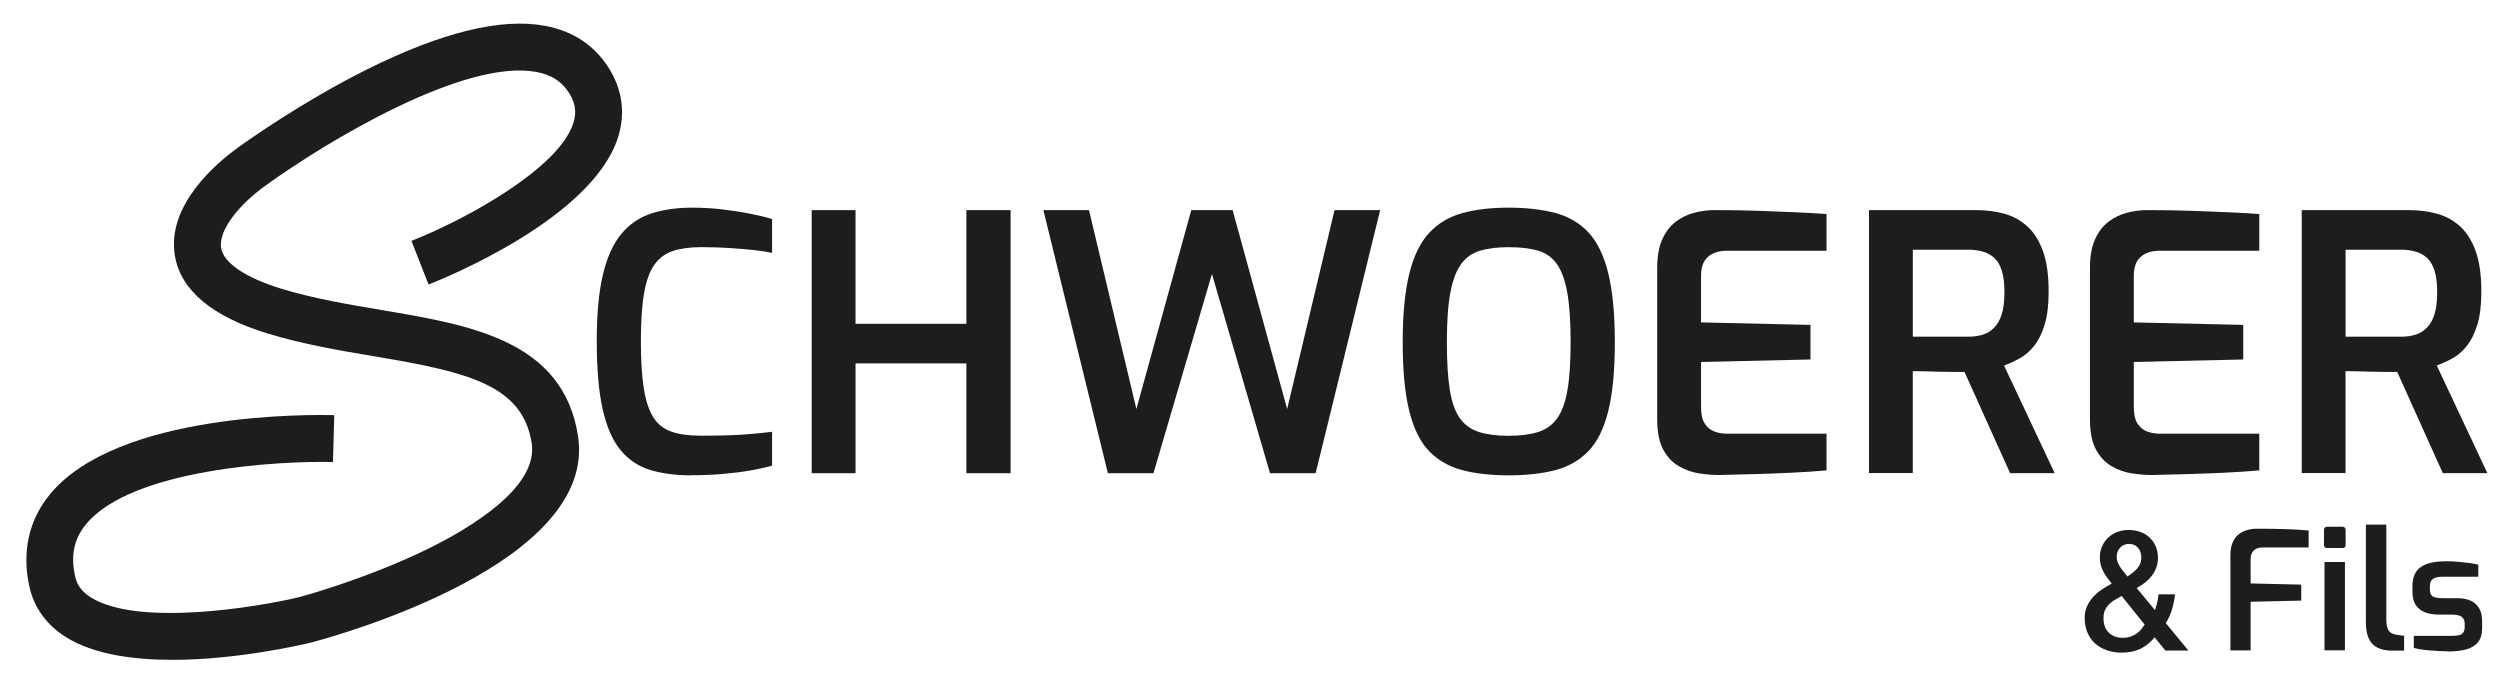
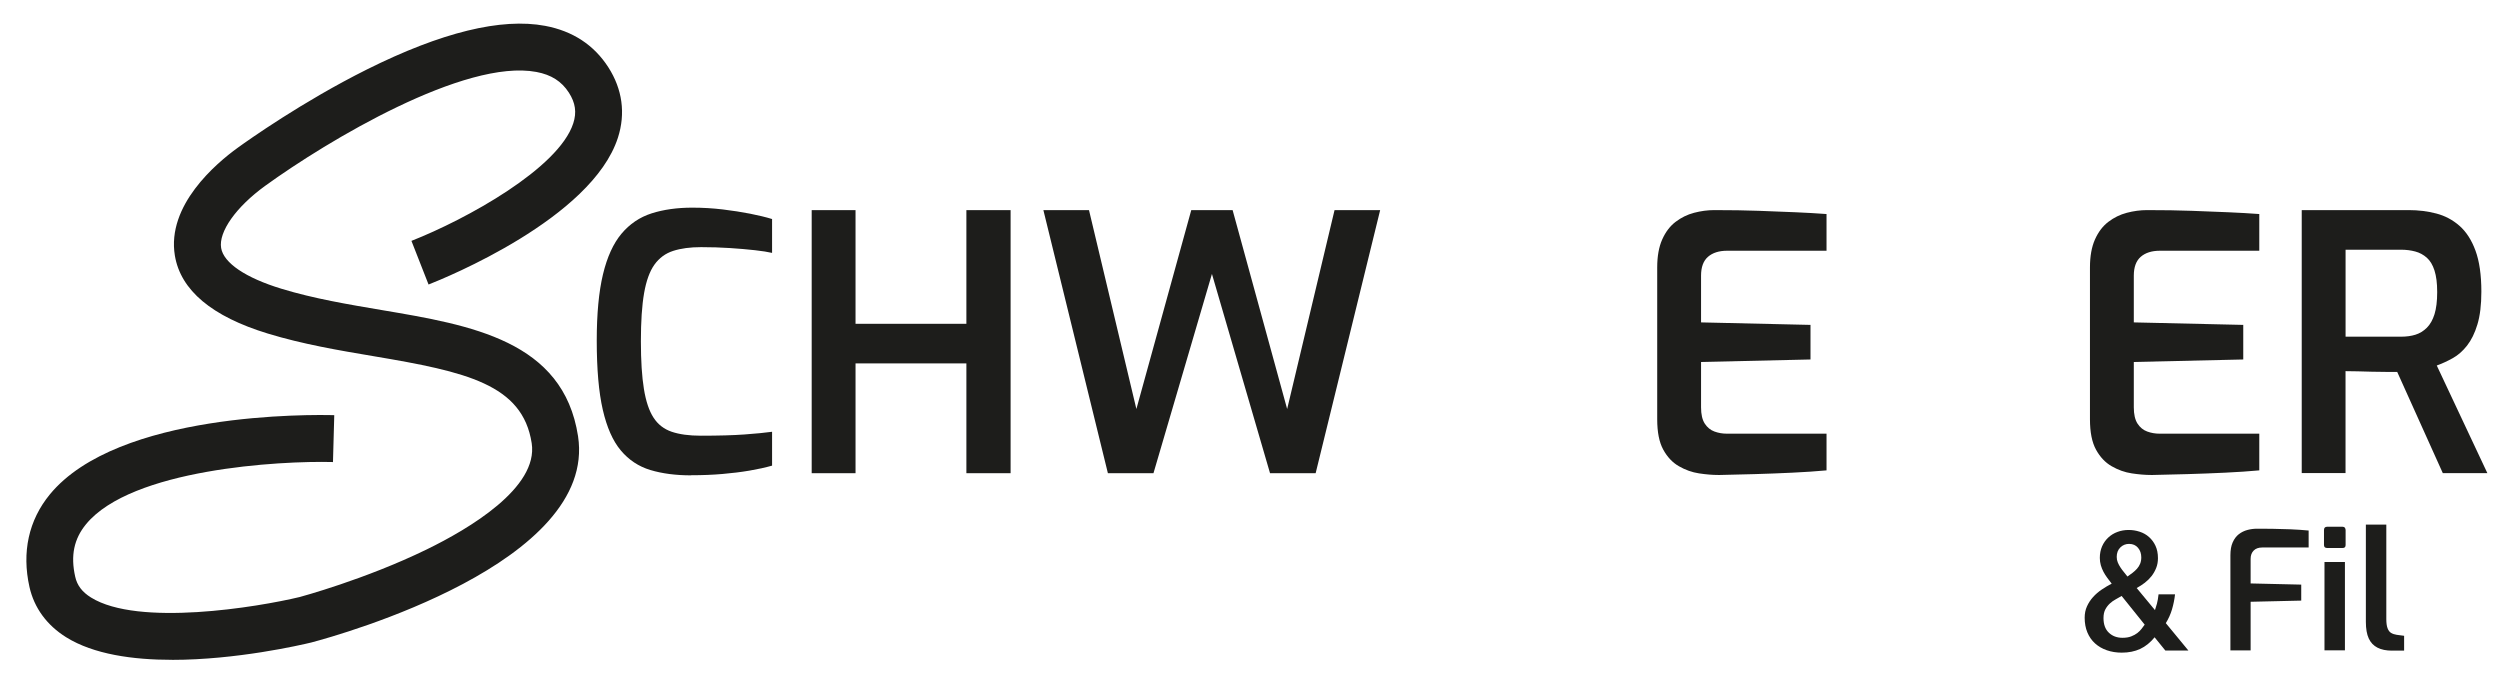
<svg xmlns="http://www.w3.org/2000/svg" id="Calque_2" viewBox="0 0 661.46 178.54">
  <defs>
    <style>.cls-1{filter:url(#drop-shadow-3);}.cls-2{filter:url(#drop-shadow-1);}.cls-3{filter:url(#drop-shadow-2);}.cls-4{fill:#1d1d1b;}</style>
    <filter id="drop-shadow-1" filterUnits="userSpaceOnUse">
      <feOffset dx="3.52" dy="3.52" />
      <feGaussianBlur result="blur" stdDeviation="0" />
      <feFlood flood-color="#dc0d15" flood-opacity="1" />
      <feComposite in2="blur" operator="in" />
      <feComposite in="SourceGraphic" />
    </filter>
    <filter id="drop-shadow-2" filterUnits="userSpaceOnUse">
      <feOffset dx="3.52" dy="3.52" />
      <feGaussianBlur result="blur-2" stdDeviation="0" />
      <feFlood flood-color="#dc0d15" flood-opacity="1" />
      <feComposite in2="blur-2" operator="in" />
      <feComposite in="SourceGraphic" />
    </filter>
    <filter id="drop-shadow-3" filterUnits="userSpaceOnUse">
      <feOffset dx="2.13" dy="2.13" />
      <feGaussianBlur result="blur-3" stdDeviation="0" />
      <feFlood flood-color="#dc0d15" flood-opacity="1" />
      <feComposite in2="blur-3" operator="in" />
      <feComposite in="SourceGraphic" />
    </filter>
  </defs>
  <g class="cls-2">
    <path class="cls-4" d="M179.36,122.25c-4.09,0-7.69-.47-10.8-1.41-3.11-.94-5.72-2.67-7.83-5.19-2.11-2.51-3.69-6.1-4.76-10.75-1.07-4.65-1.6-10.75-1.6-18.3,0-7.11,.55-12.95,1.65-17.54,1.1-4.59,2.74-8.17,4.9-10.75,2.17-2.58,4.82-4.37,7.97-5.38,3.14-1,6.73-1.51,10.75-1.51,2.77,0,5.45,.16,8.06,.47,2.61,.32,5.03,.69,7.26,1.13,2.23,.44,4.16,.91,5.8,1.41v8.96c-1.07-.25-2.58-.49-4.53-.71-1.95-.22-4.15-.41-6.6-.57-2.45-.16-5-.24-7.64-.24-2.89,0-5.36,.33-7.4,.99-2.04,.66-3.69,1.87-4.95,3.63-1.26,1.76-2.17,4.28-2.74,7.54-.57,3.27-.85,7.51-.85,12.73s.27,9.37,.8,12.64,1.38,5.8,2.55,7.59c1.16,1.79,2.76,3.03,4.81,3.73,2.04,.69,4.61,1.04,7.69,1.04,4.72,0,8.58-.11,11.6-.33,3.02-.22,5.44-.46,7.26-.71v8.96c-1.76,.5-3.76,.94-5.99,1.32-2.23,.38-4.62,.67-7.17,.89s-5.3,.33-8.25,.33Z" />
    <path class="cls-4" d="M211.24,121.68V52.07h11.6v30.09h29.33v-30.09h11.7V121.68h-11.7v-29.05h-29.33v29.05h-11.6Z" />
    <path class="cls-4" d="M289.61,121.68l-17.07-69.61h12.07l12.54,52.63,14.52-52.63h10.94l14.43,52.63,12.54-52.63h12.07l-17.07,69.61h-12.07l-15.37-52.72-15.47,52.72h-12.07Z" />
-     <path class="cls-4" d="M395.62,122.25c-4.65,0-8.72-.46-12.21-1.37-3.49-.91-6.41-2.58-8.77-5-2.36-2.42-4.12-5.96-5.28-10.61-1.16-4.65-1.75-10.72-1.75-18.2s.6-13.66,1.79-18.35c1.19-4.68,2.97-8.27,5.33-10.75,2.36-2.48,5.28-4.2,8.77-5.14,3.49-.94,7.53-1.41,12.12-1.41s8.83,.47,12.36,1.41c3.52,.94,6.45,2.66,8.77,5.14,2.33,2.49,4.07,6.07,5.24,10.75,1.16,4.69,1.75,10.8,1.75,18.35s-.58,13.55-1.75,18.2c-1.16,4.65-2.92,8.19-5.28,10.61-2.36,2.42-5.28,4.09-8.77,5-3.49,.91-7.59,1.37-12.31,1.37Zm0-10.47c3.08,0,5.67-.33,7.78-.99,2.11-.66,3.79-1.85,5.05-3.58,1.26-1.73,2.17-4.21,2.74-7.45,.57-3.24,.85-7.47,.85-12.69,0-5.53-.3-9.95-.9-13.25-.6-3.3-1.52-5.82-2.78-7.55-1.26-1.73-2.92-2.89-5-3.49-2.08-.6-4.65-.9-7.74-.9-2.89,0-5.38,.3-7.45,.9-2.07,.6-3.76,1.76-5.05,3.49-1.29,1.73-2.25,4.25-2.88,7.55-.63,3.3-.94,7.72-.94,13.25,0,5.22,.27,9.45,.8,12.69,.53,3.24,1.43,5.72,2.69,7.45,1.26,1.73,2.94,2.92,5.04,3.58,2.11,.66,4.7,.99,7.78,.99Z" />
    <path class="cls-4" d="M451.08,122.15c-1.51,0-3.19-.14-5.05-.42-1.86-.28-3.63-.91-5.33-1.89-1.7-.97-3.08-2.44-4.15-4.39-1.07-1.95-1.6-4.62-1.6-8.02v-40.18c0-2.96,.44-5.42,1.32-7.4,.88-1.98,2.06-3.54,3.54-4.67,1.48-1.13,3.11-1.93,4.9-2.4,1.79-.47,3.57-.71,5.33-.71,4.4,0,8.36,.06,11.88,.19,3.52,.13,6.74,.25,9.67,.38,2.92,.13,5.64,.28,8.16,.47v9.71h-26.31c-2.14,0-3.82,.54-5.05,1.6-1.23,1.07-1.84,2.74-1.84,5v12.36l28.96,.66v9.15l-28.96,.66v11.98c0,1.89,.33,3.33,.99,4.34,.66,1.01,1.51,1.7,2.55,2.08,1.04,.38,2.12,.57,3.25,.57h26.41v9.71c-2.77,.25-5.79,.46-9.05,.61-3.27,.16-6.59,.28-9.95,.38-3.36,.1-6.59,.17-9.67,.24Z" />
-     <path class="cls-4" d="M490.98,121.68V52.07h28.29c2.58,0,5.01,.3,7.31,.9,2.29,.6,4.34,1.68,6.13,3.25,1.79,1.57,3.21,3.76,4.25,6.56s1.56,6.43,1.56,10.89c0,3.46-.35,6.34-1.04,8.63-.69,2.3-1.6,4.17-2.74,5.61-1.13,1.45-2.4,2.56-3.82,3.35s-2.81,1.43-4.2,1.93l13.39,28.48h-11.79l-12.07-26.79h-3.07c-1.16,0-2.37-.01-3.63-.05-1.26-.03-2.49-.06-3.68-.1-1.2-.03-2.3-.05-3.3-.05v26.97h-11.6Zm11.6-36.12h14.71c1.38,0,2.64-.17,3.77-.52,1.13-.35,2.14-.96,3.02-1.84s1.56-2.08,2.03-3.58c.47-1.51,.71-3.46,.71-5.85s-.24-4.23-.71-5.71c-.47-1.48-1.15-2.61-2.03-3.39s-1.9-1.34-3.06-1.65c-1.16-.31-2.4-.47-3.73-.47h-14.71v23.01Z" />
    <path class="cls-4" d="M565.58,122.15c-1.51,0-3.19-.14-5.05-.42-1.86-.28-3.63-.91-5.33-1.89-1.7-.97-3.08-2.44-4.15-4.39-1.07-1.95-1.6-4.62-1.6-8.02v-40.18c0-2.96,.44-5.42,1.32-7.4,.88-1.98,2.06-3.54,3.54-4.67,1.48-1.13,3.11-1.93,4.9-2.4,1.79-.47,3.57-.71,5.33-.71,4.4,0,8.36,.06,11.88,.19,3.52,.13,6.74,.25,9.67,.38,2.92,.13,5.64,.28,8.16,.47v9.71h-26.31c-2.14,0-3.82,.54-5.05,1.6-1.23,1.07-1.84,2.74-1.84,5v12.36l28.96,.66v9.15l-28.96,.66v11.98c0,1.89,.33,3.33,.99,4.34,.66,1.01,1.51,1.7,2.55,2.08,1.04,.38,2.12,.57,3.25,.57h26.41v9.71c-2.77,.25-5.79,.46-9.05,.61-3.27,.16-6.59,.28-9.95,.38-3.36,.1-6.59,.17-9.67,.24Z" />
    <path class="cls-4" d="M605.48,121.68V52.07h28.29c2.58,0,5.01,.3,7.31,.9,2.3,.6,4.34,1.68,6.13,3.25,1.79,1.57,3.21,3.76,4.24,6.56s1.56,6.43,1.56,10.89c0,3.46-.35,6.34-1.04,8.63-.69,2.3-1.61,4.17-2.74,5.61-1.13,1.45-2.4,2.56-3.82,3.35s-2.82,1.43-4.2,1.93l13.39,28.48h-11.79l-12.07-26.79h-3.06c-1.16,0-2.37-.01-3.63-.05-1.26-.03-2.49-.06-3.68-.1-1.2-.03-2.3-.05-3.3-.05v26.97h-11.6Zm11.6-36.12h14.71c1.38,0,2.64-.17,3.77-.52s2.13-.96,3.02-1.84,1.56-2.08,2.03-3.58c.47-1.51,.71-3.46,.71-5.85s-.24-4.23-.71-5.71c-.47-1.48-1.15-2.61-2.03-3.39s-1.9-1.34-3.07-1.65c-1.16-.31-2.4-.47-3.72-.47h-14.71v23.01Z" />
  </g>
  <g class="cls-3">
    <path class="cls-4" d="M42.01,171.06c-10.36,0-20.75-1.45-28-5.96-5.13-3.19-8.49-7.79-9.73-13.3-2.07-9.22-.21-17.7,5.4-24.52,18-21.87,69.44-21.11,75.24-20.95l-.34,12.4c-14.1-.38-53.33,1.85-65.33,16.44-3.21,3.91-4.13,8.33-2.87,13.91,.51,2.29,1.84,4.04,4.18,5.49,12.49,7.78,44.09,2.55,55.22-.13,.03-.01,17.25-4.62,33.58-12.58,11.16-5.44,29.61-16.32,27.8-28.11-2.4-15.61-17.4-18.91-41.67-23-9.27-1.56-18.85-3.18-28.16-6.02-14.78-4.51-23.05-11.44-24.58-20.61-2.22-13.3,10.88-24.39,16.62-28.54,2.72-1.97,17.16-12.22,34.2-20.73C113.28,5.02,129.13,1.14,140.72,3.32c7.29,1.37,12.91,5.05,16.7,10.94,3.74,5.8,4.62,12.25,2.55,18.66-6.91,21.38-45.7,37.11-50.1,38.84l-4.53-11.55c14.51-5.7,38.97-19.18,42.82-31.11,.94-2.9,.57-5.41-1.17-8.12-1.93-2.99-4.65-4.72-8.57-5.46-18.92-3.56-55.22,18.15-71.78,30.13-7.68,5.56-12.37,12.17-11.65,16.45,.66,3.96,6.48,7.89,15.96,10.78,8.54,2.61,17.72,4.15,26.6,5.65,23.59,3.98,47.98,8.09,51.87,33.35,5.16,33.53-62.83,52.55-70.6,54.6-2.94,.71-19.84,4.59-36.8,4.59Z" />
  </g>
  <g class="cls-1">
    <path class="cls-4" d="M567.98,166.45c-1.16,1.42-2.45,2.46-3.86,3.12-1.41,.65-3.03,.98-4.86,.98-1.42,0-2.74-.21-3.95-.63-1.21-.42-2.24-1.02-3.12-1.81-.87-.79-1.55-1.75-2.03-2.9-.48-1.15-.72-2.45-.72-3.9,0-1.1,.2-2.11,.61-3.01,.41-.9,.94-1.72,1.61-2.46s1.43-1.4,2.29-1.98c.86-.58,1.74-1.1,2.64-1.57-.41-.52-.8-1.04-1.18-1.55-.38-.51-.71-1.04-1-1.59-.29-.55-.52-1.13-.7-1.74-.17-.61-.26-1.25-.26-1.92,0-1.13,.2-2.15,.59-3.05s.94-1.68,1.63-2.33,1.51-1.16,2.44-1.5c.93-.35,1.92-.52,2.97-.52,.99,0,1.95,.15,2.9,.46,.94,.3,1.77,.77,2.48,1.4s1.29,1.4,1.72,2.33c.43,.93,.65,2.02,.65,3.27,0,.93-.15,1.79-.46,2.57-.31,.78-.71,1.5-1.22,2.16-.51,.65-1.11,1.24-1.79,1.77-.68,.52-1.4,.99-2.16,1.4l4.84,5.84c.17-.49,.35-1.06,.52-1.7,.17-.64,.32-1.47,.43-2.48h4.36c-.15,1.37-.42,2.7-.81,4.01-.39,1.31-.94,2.51-1.63,3.62l5.97,7.24h-6.1l-2.83-3.49Zm-8.76-10.9c-.47,.29-.97,.58-1.53,.87-.55,.29-1.07,.65-1.55,1.09s-.89,.96-1.22,1.57c-.33,.61-.5,1.38-.5,2.31,0,1.69,.47,2.98,1.42,3.88,.94,.9,2.14,1.35,3.6,1.35,.9,0,1.67-.12,2.31-.37,.64-.25,1.18-.54,1.63-.89,.45-.35,.83-.73,1.13-1.13,.31-.41,.57-.77,.81-1.09l-6.1-7.59Zm2.01-13.78c-.93,0-1.72,.31-2.35,.94-.64,.62-.96,1.46-.96,2.51,0,.52,.09,1.01,.28,1.46,.19,.45,.42,.89,.7,1.31,.28,.42,.58,.84,.92,1.24s.65,.8,.94,1.18c.46-.32,.92-.65,1.35-.98,.43-.33,.83-.7,1.18-1.09,.35-.39,.62-.83,.83-1.33,.2-.49,.3-1.05,.3-1.66,0-1.02-.29-1.87-.87-2.55-.58-.68-1.35-1.02-2.31-1.02Z" />
-     <path class="cls-4" d="M588,169.94v-25.16c0-1.37,.2-2.51,.61-3.42,.41-.92,.95-1.63,1.63-2.16,.68-.52,1.44-.89,2.27-1.11s1.65-.33,2.46-.33c1.13,0,2.47,0,4.01,.02,1.54,.02,3.15,.06,4.84,.13,1.68,.07,3.31,.18,4.88,.33v4.49h-12.3c-.96,0-1.71,.27-2.24,.81-.54,.54-.81,1.27-.81,2.2v6.5l13.39,.31v4.23l-13.39,.31v12.86h-5.36Z" />
+     <path class="cls-4" d="M588,169.94v-25.16c0-1.37,.2-2.51,.61-3.42,.41-.92,.95-1.63,1.63-2.16,.68-.52,1.44-.89,2.27-1.11s1.65-.33,2.46-.33c1.13,0,2.47,0,4.01,.02,1.54,.02,3.15,.06,4.84,.13,1.68,.07,3.31,.18,4.88,.33v4.49h-12.3c-.96,0-1.71,.27-2.24,.81-.54,.54-.81,1.27-.81,2.2v6.5l13.39,.31v4.23l-13.39,.31v12.86h-5.36" />
    <path class="cls-4" d="M613.59,142.86c-.55,0-.83-.26-.83-.78v-3.97c0-.58,.28-.87,.83-.87h4.1c.26,0,.46,.09,.59,.26s.2,.38,.2,.61v3.97c0,.52-.26,.78-.78,.78h-4.1Zm-.7,27.07v-23.37h5.41v23.37h-5.41Z" />
    <path class="cls-4" d="M630.77,170.02c-1.54,0-2.83-.26-3.86-.79-1.03-.52-1.8-1.34-2.31-2.44-.51-1.1-.76-2.57-.76-4.4v-25.72h5.41v24.98c0,1.05,.11,1.86,.33,2.44,.22,.58,.53,1,.94,1.24,.41,.25,.9,.41,1.48,.5l1.96,.26v3.92h-3.18Z" />
-     <path class="cls-4" d="M645.55,170.2c-.67,0-1.43-.02-2.29-.07s-1.72-.1-2.57-.17c-.86-.07-1.65-.17-2.38-.28-.73-.12-1.32-.25-1.79-.39v-3.18h10.07c.73,0,1.34-.06,1.85-.17,.51-.12,.89-.35,1.16-.7s.39-.87,.39-1.57v-.83c0-.73-.24-1.3-.72-1.72s-1.32-.63-2.51-.63h-3.53c-1.37,0-2.58-.19-3.64-.57-1.06-.38-1.9-1.02-2.51-1.92-.61-.9-.92-2.12-.92-3.66v-1.31c0-1.48,.28-2.71,.85-3.68,.57-.97,1.51-1.71,2.83-2.22,1.32-.51,3.09-.76,5.3-.76,.93,0,1.93,.04,3.01,.13s2.11,.2,3.1,.33c.99,.13,1.77,.28,2.35,.46v3.18h-9.51c-1.08,0-1.9,.18-2.46,.55-.57,.36-.85,1.04-.85,2.03v.83c0,.64,.13,1.12,.39,1.44,.26,.32,.65,.54,1.18,.65,.52,.12,1.15,.17,1.87,.17h3.62c2.3,0,4,.52,5.1,1.57,1.1,1.05,1.66,2.53,1.66,4.45v1.92c0,1.57-.36,2.8-1.09,3.71-.73,.9-1.77,1.53-3.12,1.9-1.35,.36-2.97,.55-4.86,.55Z" />
  </g>
</svg>